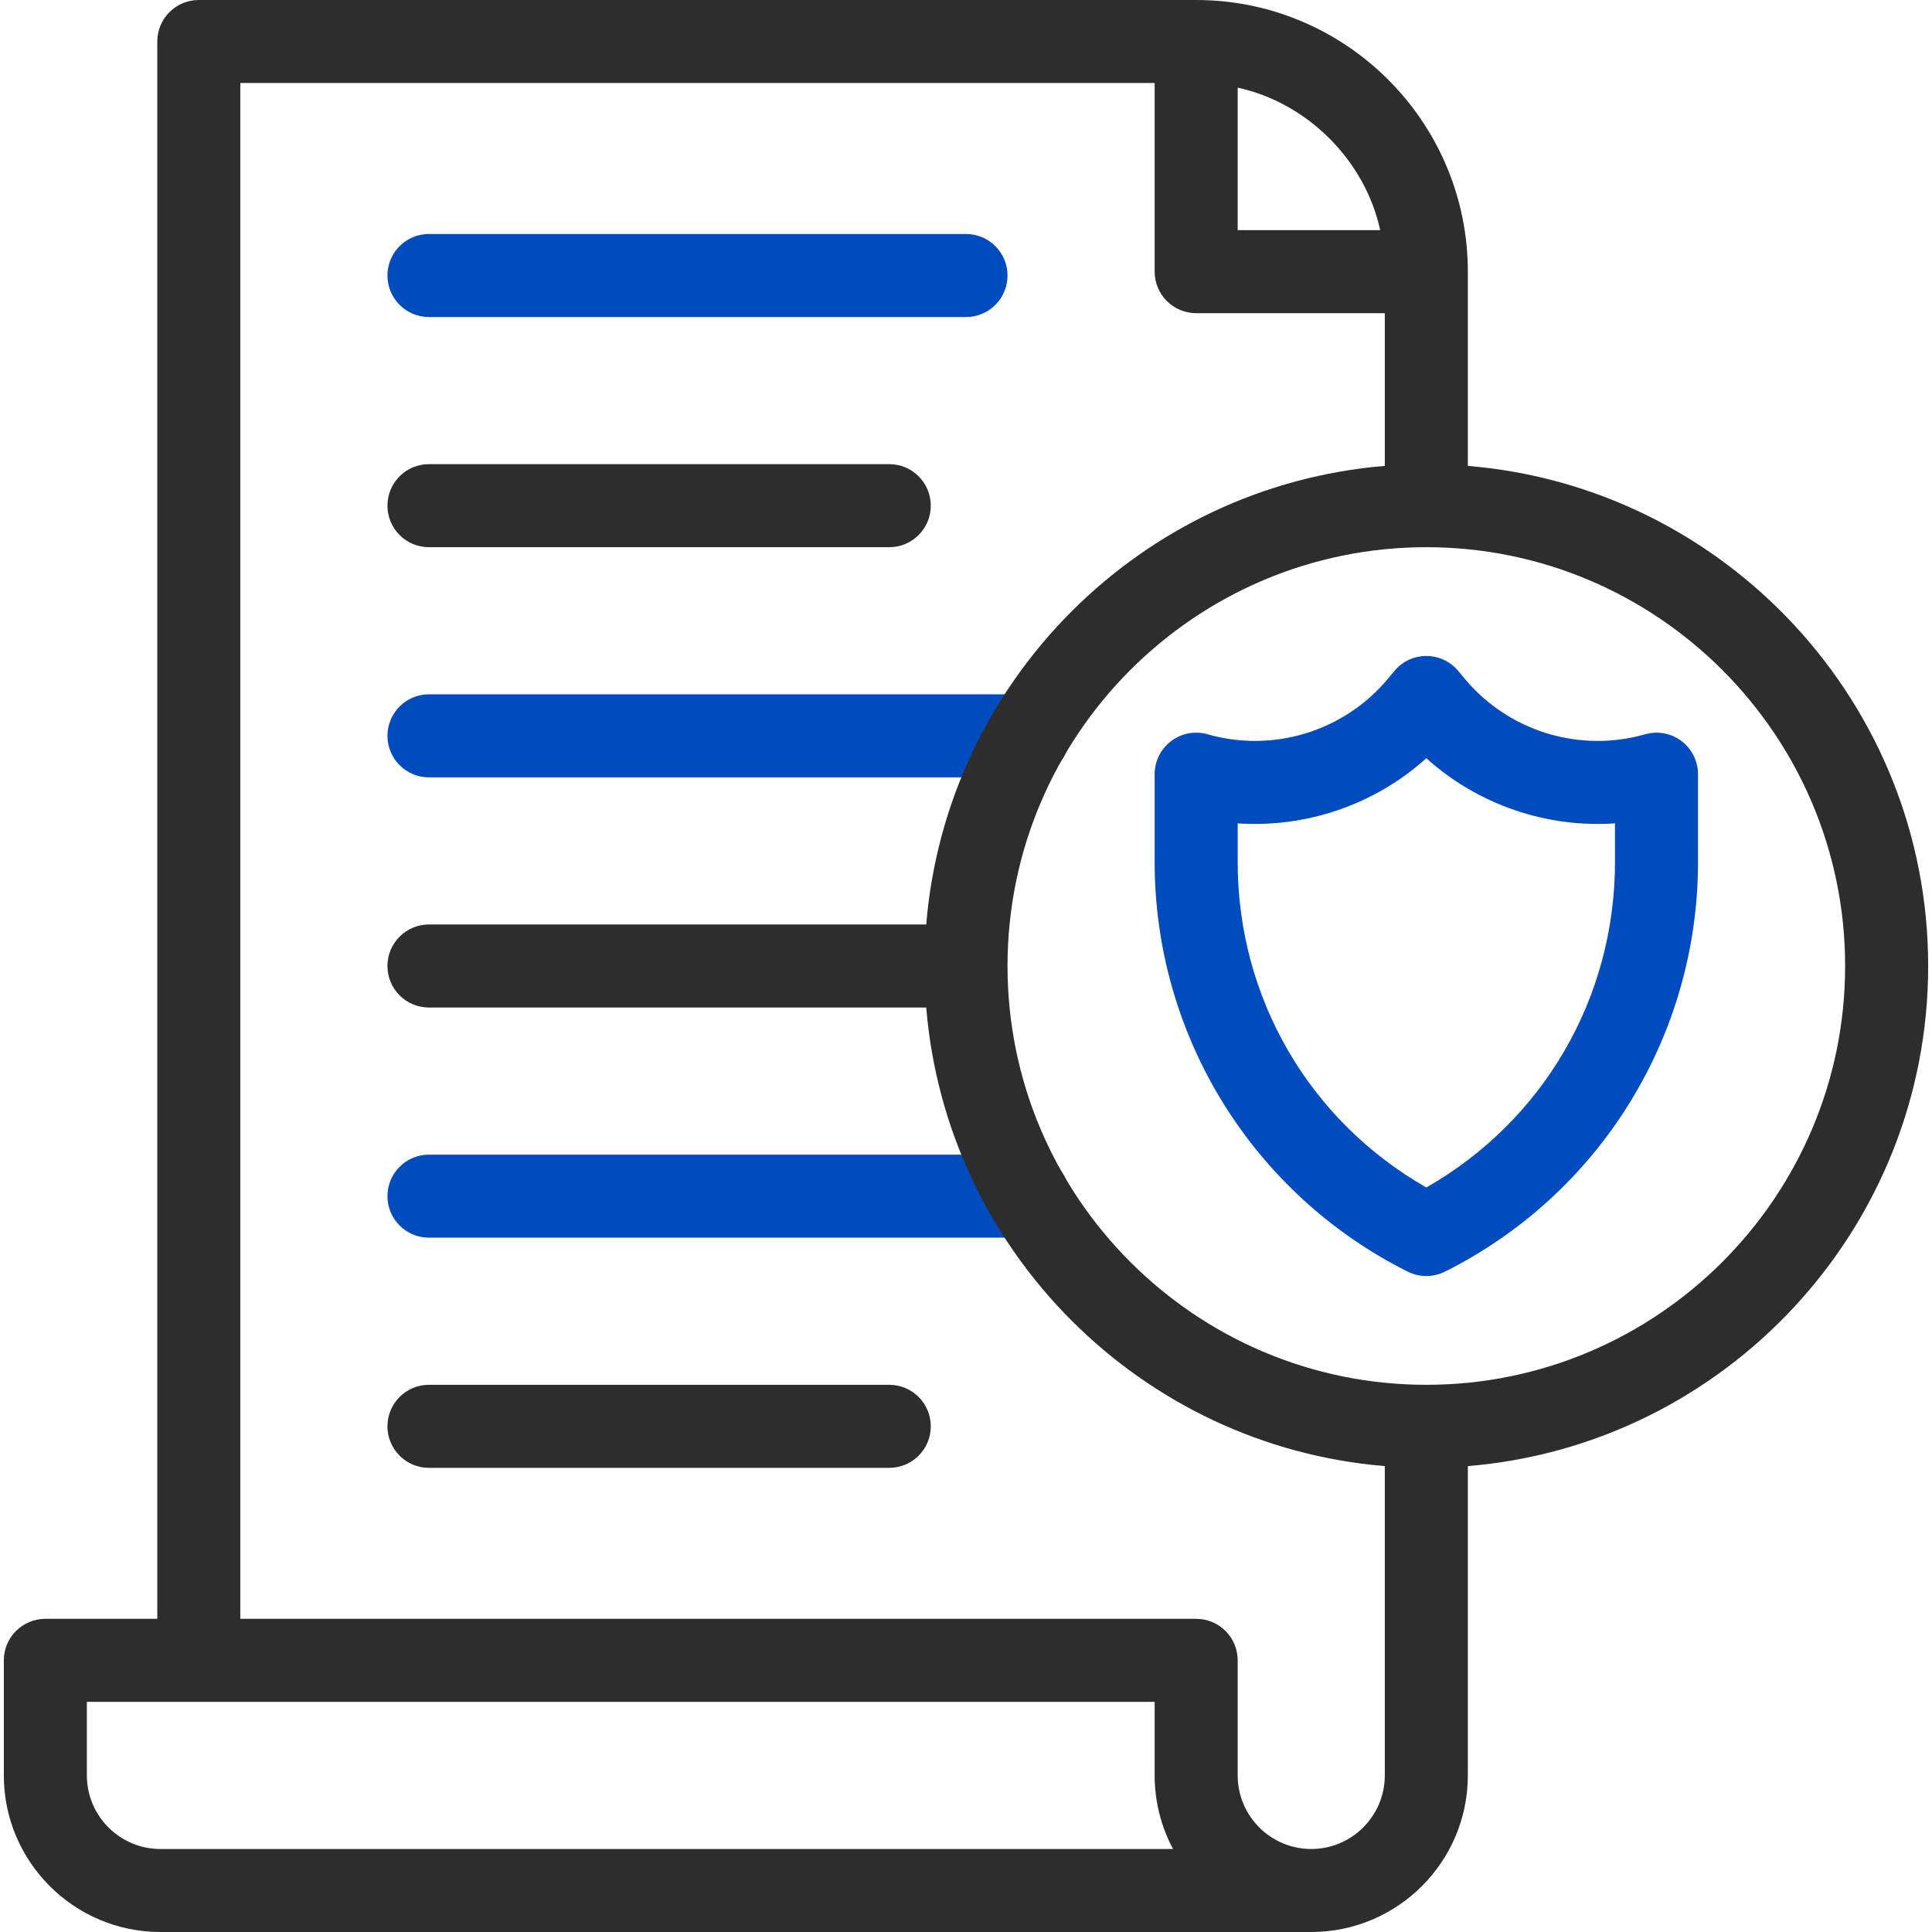
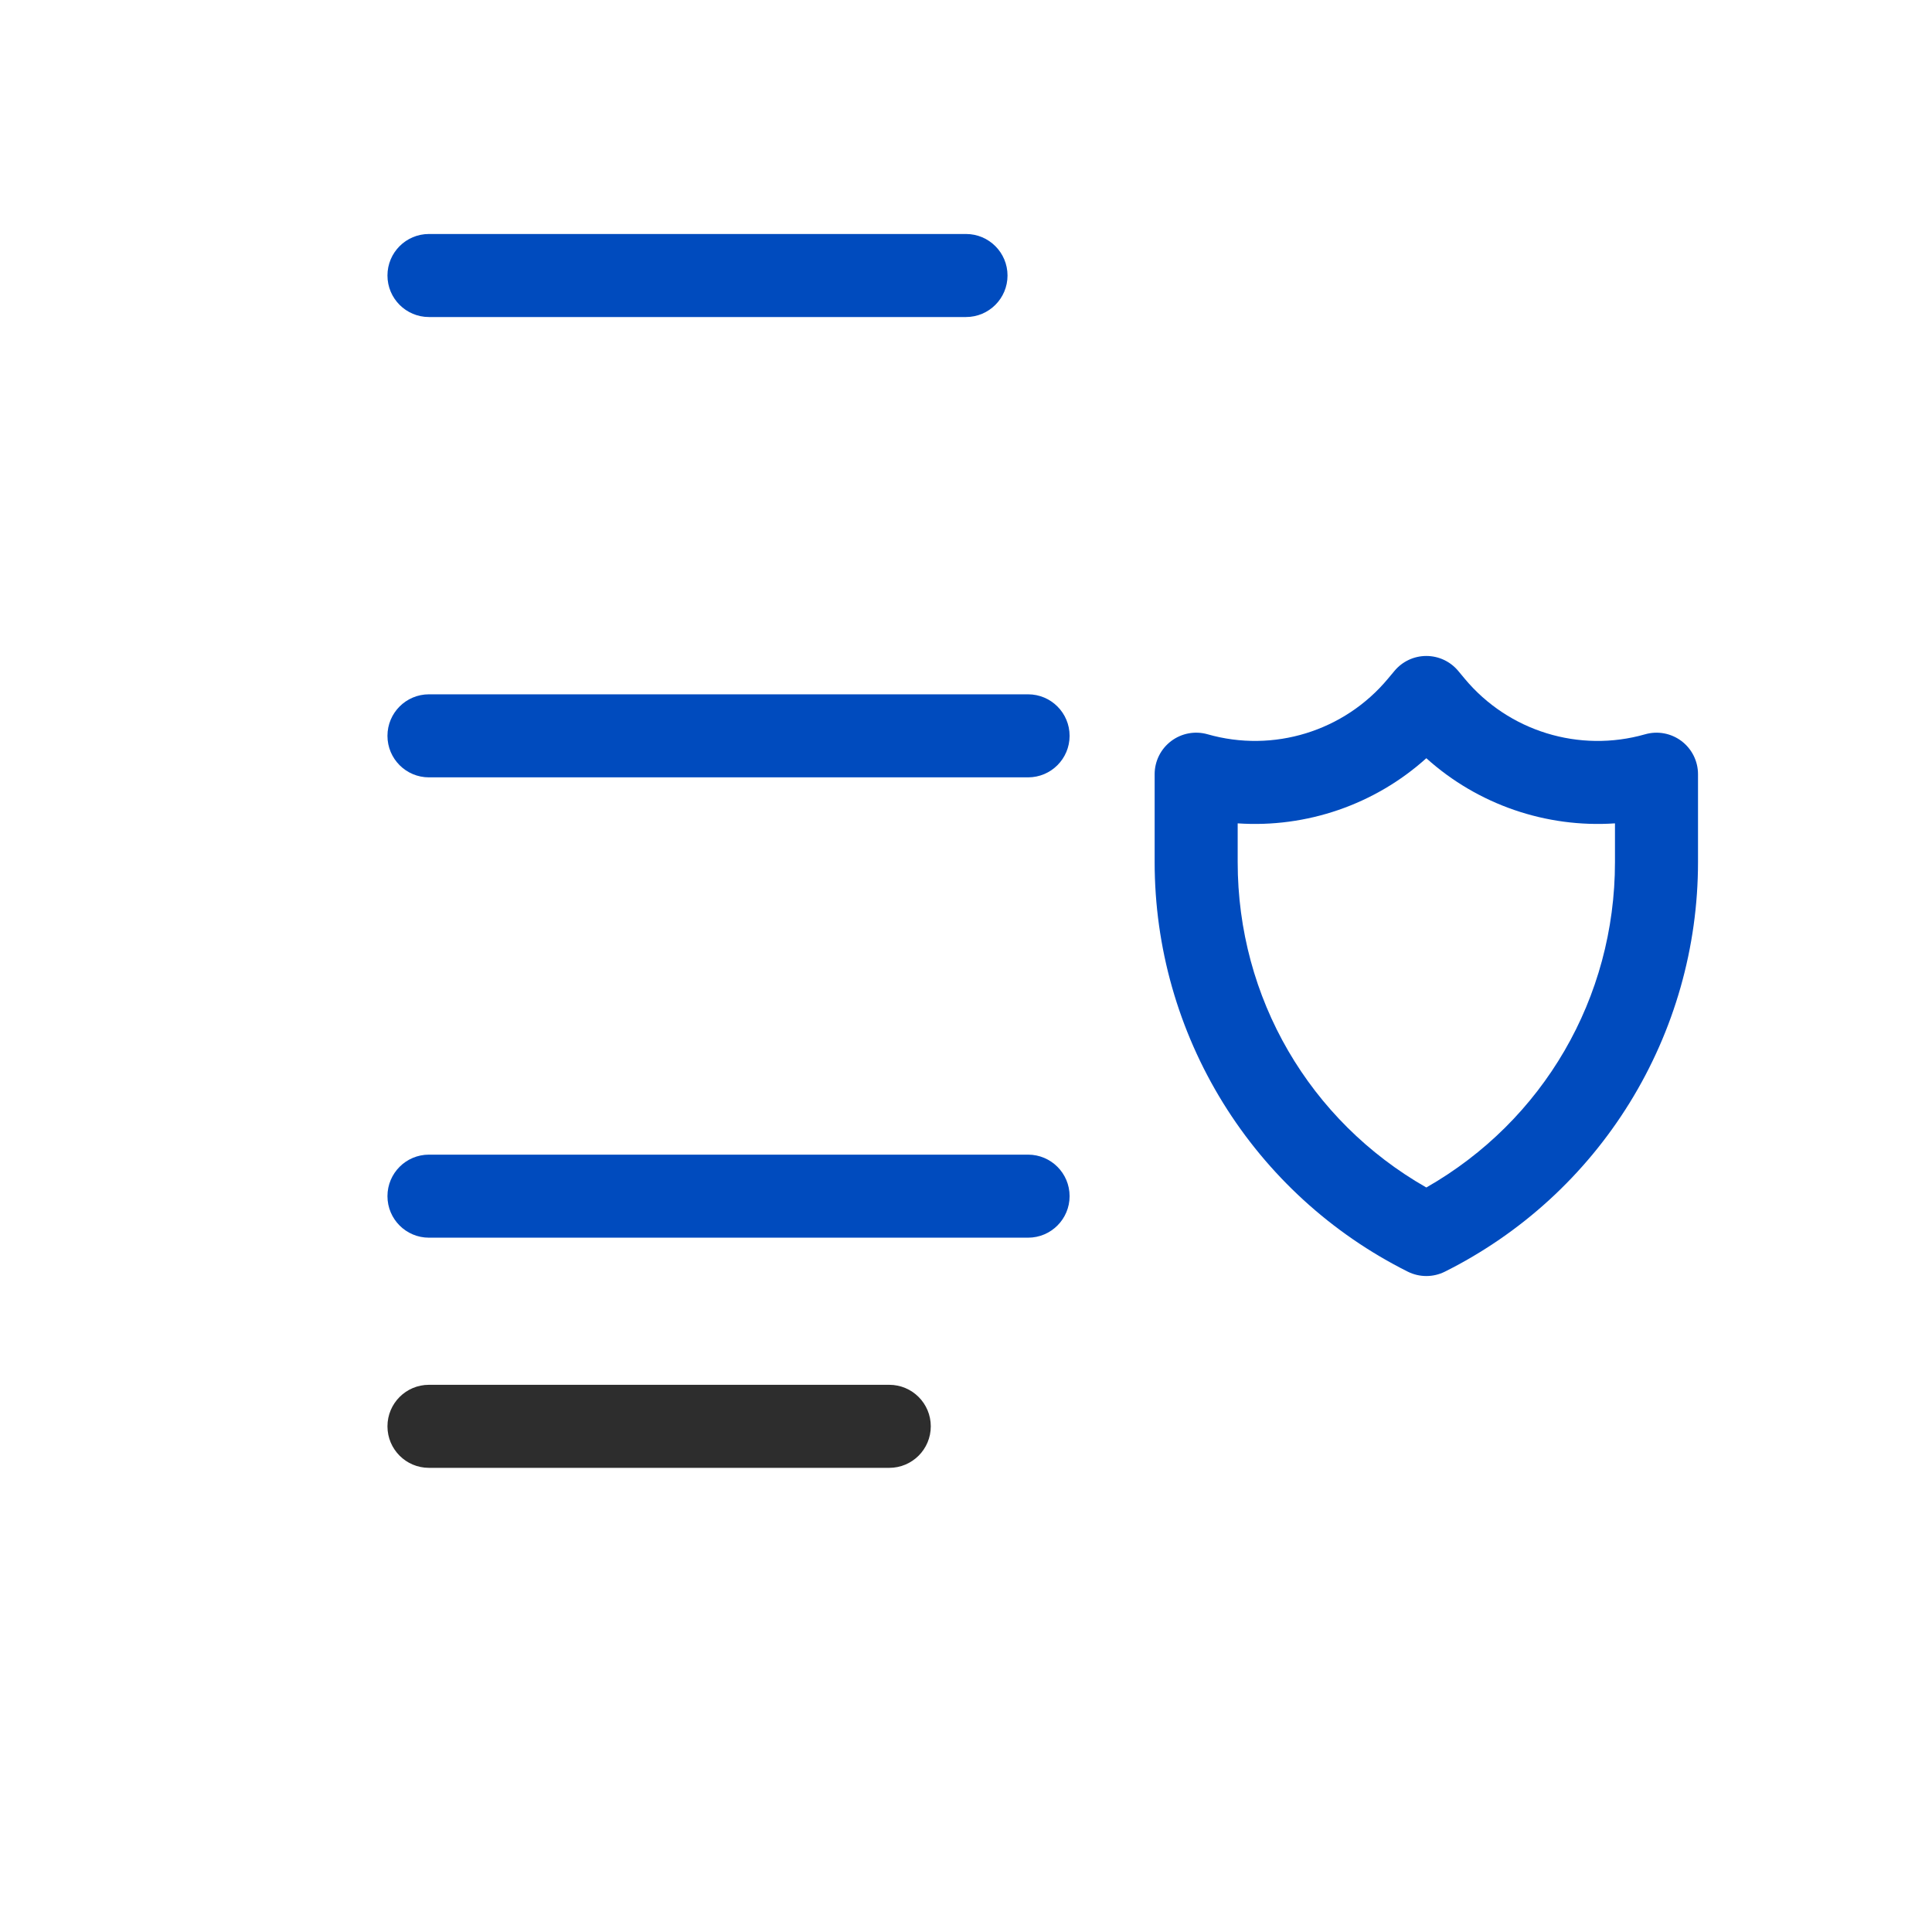
<svg xmlns="http://www.w3.org/2000/svg" width="53" height="53" viewBox="0 0 53 53" fill="none">
  <g clip-path="url(#clip0_2215_228)">
    <path d="M28.203 33.953H11.767C11.138 33.953 10.629 33.443 10.629 32.814C10.629 32.185 11.138 31.675 11.767 31.675H28.203C28.832 31.675 29.342 32.185 29.342 32.814C29.342 33.443 28.832 33.953 28.203 33.953Z" fill="#004BBE" />
    <path d="M28.203 21.325H11.767C11.138 21.325 10.629 20.815 10.629 20.186C10.629 19.557 11.138 19.047 11.767 19.047H28.203C28.832 19.047 29.342 19.557 29.342 20.186C29.342 20.815 28.832 21.325 28.203 21.325Z" fill="#004BBE" />
-     <path d="M40.267 12.781V7.453C40.267 3.472 37.129 0.21 33.197 0.01C33.07 0.003 32.943 0 32.814 0H5.453C4.824 0 4.315 0.51 4.315 1.139V44.409H1.244C0.615 44.409 0.105 44.918 0.105 45.547V48.704C0.105 51.073 2.032 53 4.401 53H35.971C38.34 53 40.267 51.073 40.267 48.704V40.219C47.327 39.638 52.895 33.708 52.895 26.5C52.895 19.293 47.327 13.362 40.267 12.781ZM33.953 2.405C35.864 2.817 37.45 4.403 37.862 6.314H33.953V2.405ZM4.401 50.723C3.288 50.723 2.383 49.817 2.383 48.704V46.686H31.675V48.704C31.675 49.433 31.858 50.121 32.18 50.723H4.401ZM37.989 48.704C37.989 49.817 37.084 50.723 35.971 50.723C34.858 50.723 33.953 49.817 33.953 48.704V45.547C33.953 44.918 33.443 44.409 32.814 44.409H6.592V2.277H31.675V7.453C31.675 7.755 31.795 8.044 32.009 8.258C32.222 8.471 32.512 8.591 32.814 8.591H37.989V12.781C31.305 13.331 25.959 18.677 25.409 25.361H11.767C11.138 25.361 10.629 25.871 10.629 26.5C10.629 27.129 11.138 27.639 11.767 27.639H25.409C25.959 34.323 31.305 39.669 37.989 40.219V48.704ZM39.128 37.989C32.793 37.989 27.639 32.835 27.639 26.5C27.639 20.165 32.793 15.011 39.128 15.011C45.463 15.011 50.617 20.165 50.617 26.5C50.617 32.835 45.463 37.989 39.128 37.989Z" fill="#2D2D2D" />
    <path d="M39.128 35.005C38.954 35.005 38.779 34.965 38.619 34.885C36.531 33.841 34.779 32.239 33.551 30.254C32.324 28.268 31.675 25.985 31.675 23.65V21.238C31.675 20.881 31.843 20.544 32.129 20.329C32.414 20.114 32.784 20.045 33.127 20.143C34.931 20.659 36.873 20.061 38.075 18.619L38.254 18.405C38.47 18.145 38.79 17.995 39.128 17.995C39.466 17.995 39.786 18.145 40.003 18.405L40.181 18.619C41.383 20.061 43.325 20.659 45.129 20.144C45.473 20.045 45.843 20.114 46.128 20.329C46.413 20.545 46.581 20.881 46.581 21.238V23.65C46.581 25.985 45.932 28.268 44.705 30.254C43.478 32.24 41.725 33.841 39.637 34.885C39.477 34.965 39.303 35.005 39.128 35.005ZM33.953 22.587V23.65C33.953 27.377 35.921 30.746 39.128 32.576C42.335 30.746 44.303 27.377 44.303 23.65V22.587C42.416 22.715 40.543 22.074 39.128 20.8C37.713 22.074 35.84 22.715 33.953 22.587Z" fill="#004BBE" />
    <path d="M26.5 8.697H11.767C11.138 8.697 10.629 8.187 10.629 7.558C10.629 6.929 11.138 6.419 11.767 6.419H26.5C27.129 6.419 27.639 6.929 27.639 7.558C27.639 8.187 27.129 8.697 26.5 8.697Z" fill="#004BBE" />
-     <path d="M24.395 15.011H11.767C11.138 15.011 10.629 14.501 10.629 13.872C10.629 13.243 11.138 12.733 11.767 12.733H24.395C25.024 12.733 25.534 13.243 25.534 13.872C25.534 14.501 25.024 15.011 24.395 15.011Z" fill="#2D2D2D" />
    <path d="M24.395 40.267H11.767C11.138 40.267 10.629 39.757 10.629 39.128C10.629 38.499 11.138 37.989 11.767 37.989H24.395C25.024 37.989 25.534 38.499 25.534 39.128C25.534 39.757 25.024 40.267 24.395 40.267Z" fill="#2D2D2D" />
  </g>
  <defs>
    <clipPath id="clip0_2215_228">
      <rect width="53" height="53" fill="white" />
    </clipPath>
  </defs>
</svg>